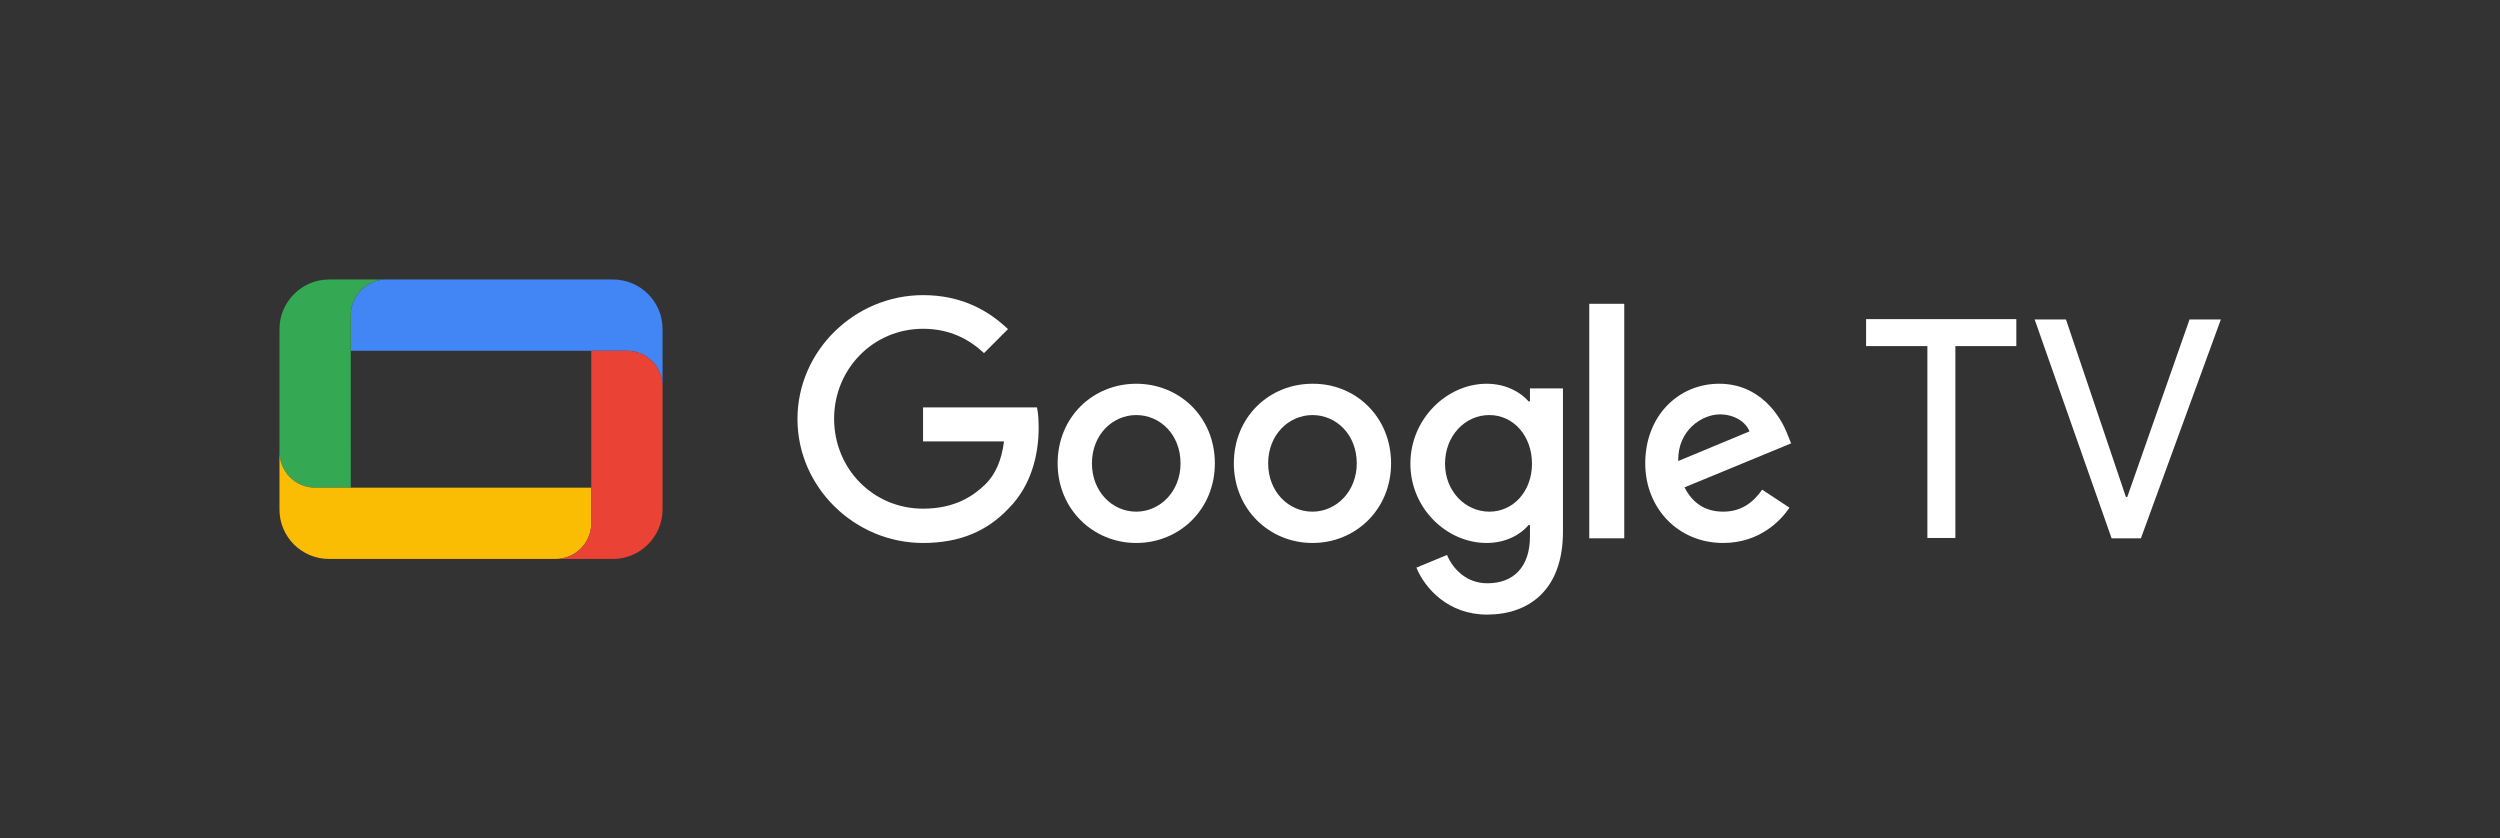
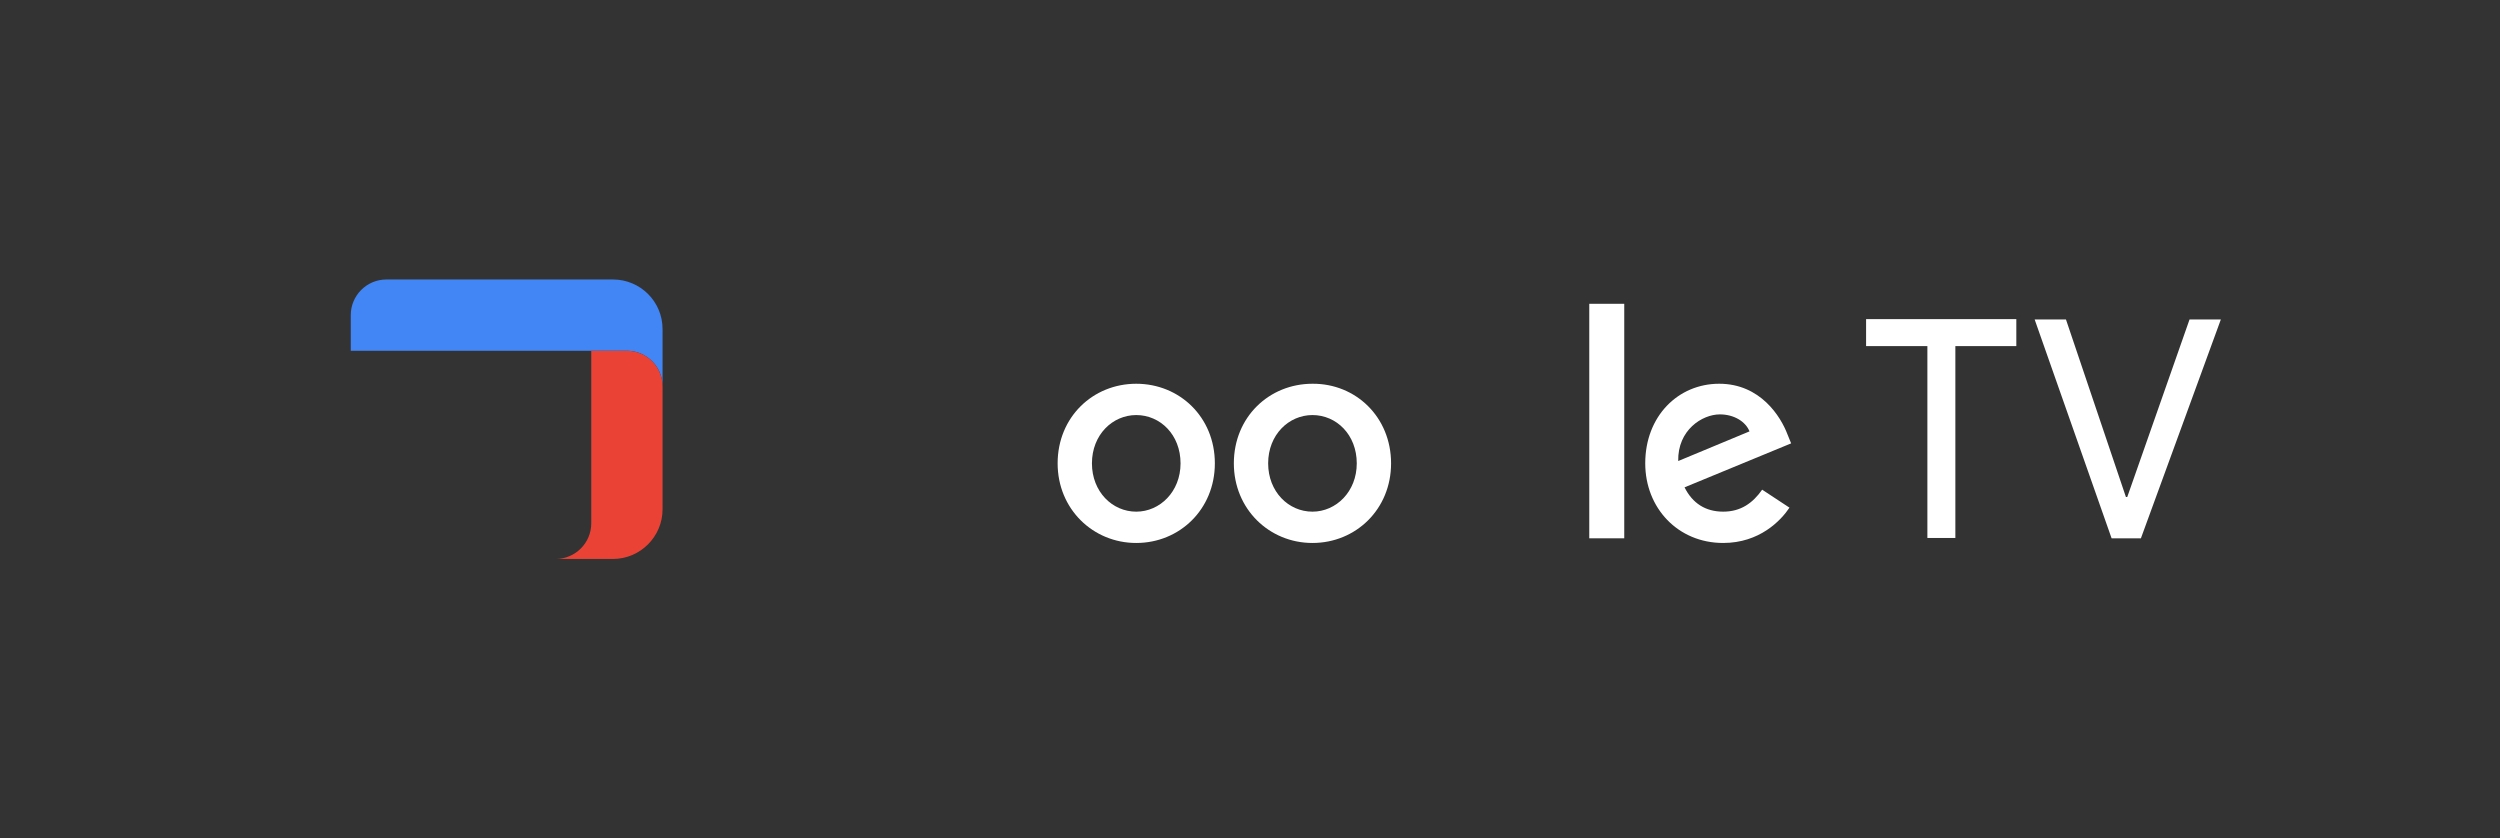
<svg xmlns="http://www.w3.org/2000/svg" version="1.1" id="Artwork" x="0px" y="0px" viewBox="0 0 750.5 251.7" style="enable-background:new 0 0 750.5 251.7;" xml:space="preserve">
  <rect x="0" y="0" width="750.5" height="251.7" fill="#333333" stroke="none" />
  <style type="text/css">
	.st0{fill:#FFFFFF;}
	.st1{fill:#4285F4;}
	.st2{fill:#34A853;}
	.st3{fill:#FBBC04;}
	.st4{fill:#EA4335;}
</style>
  <g>
    <g>
      <g>
        <path class="st0" d="M587,103.9v57.6h-8.4v-57.6h-18.4v-8.1h45.1v8.1H587z" />
        <path class="st0" d="M642.7,161.6h-8.8l-23.1-65.7h9.4l18,53.3h0.4l18.7-53.3h9.4L642.7,161.6z" />
      </g>
      <g>
-         <path class="st0" d="M277.1,163c-20.5,0-37.7-16.7-37.7-37.2c0-20.5,17.2-37.2,37.7-37.2c11.3,0,19.4,4.4,25.5,10.2l-7.2,7.2     c-4.4-4.1-10.2-7.3-18.3-7.3c-15,0-26.7,12.1-26.7,27c0,15,11.7,27,26.7,27c9.7,0,15.2-3.9,18.8-7.4c2.9-2.9,4.8-7.1,5.5-12.8     h-24.3v-10.2h34.2c0.4,1.8,0.5,4,0.5,6.3c0,7.6-2.1,17-8.8,23.8C296.5,159.4,288.2,163,277.1,163z" />
        <path class="st0" d="M364.7,139.1c0,13.8-10.6,23.9-23.6,23.9s-23.6-10.2-23.6-23.9c0-13.9,10.6-23.9,23.6-23.9     S364.7,125.2,364.7,139.1z M354.4,139.1c0-8.6-6.1-14.5-13.3-14.5c-7.1,0-13.3,5.9-13.3,14.5c0,8.5,6.1,14.5,13.3,14.5     C348.2,153.6,354.4,147.6,354.4,139.1z" />
        <path class="st0" d="M417.6,139.1c0,13.8-10.6,23.9-23.6,23.9c-13,0-23.6-10.2-23.6-23.9c0-13.9,10.6-23.9,23.6-23.9     C407,115.1,417.6,125.2,417.6,139.1z M407.3,139.1c0-8.6-6.1-14.5-13.3-14.5c-7.1,0-13.3,5.9-13.3,14.5c0,8.5,6.1,14.5,13.3,14.5     C401.1,153.6,407.3,147.6,407.3,139.1z" />
-         <path class="st0" d="M469.2,116.6v43c0,17.7-10.4,24.9-22.8,24.9c-11.6,0-18.6-7.8-21.2-14.1l9.2-3.8c1.6,3.9,5.6,8.5,12.1,8.5     c7.9,0,12.8-4.9,12.8-14.1v-3.4h-0.4c-2.4,2.9-6.9,5.4-12.6,5.4c-12,0-22.9-10.4-22.9-23.8c0-13.5,11-24,22.9-24     c5.7,0,10.2,2.5,12.6,5.3h0.4v-3.9H469.2z M459.9,139.2c0-8.4-5.6-14.6-12.8-14.6c-7.3,0-13.3,6.2-13.3,14.6     c0,8.3,6.1,14.4,13.3,14.4C454.3,153.6,459.9,147.5,459.9,139.2z" />
        <path class="st0" d="M487.6,91.2v70.4h-10.5V91.2H487.6z" />
        <path class="st0" d="M529,147l8.2,5.4c-2.6,3.9-9,10.6-19.9,10.6c-13.6,0-23.4-10.5-23.4-23.9c0-14.2,9.9-23.9,22.2-23.9     c12.4,0,18.5,9.9,20.5,15.2l1.1,2.7l-32,13.2c2.4,4.8,6.3,7.3,11.6,7.3S526.2,151,529,147z M503.8,138.4l21.4-8.9     c-1.2-3-4.7-5.1-8.9-5.1C511,124.4,503.6,129.1,503.8,138.4z" />
      </g>
    </g>
    <path class="st1" d="M184,83.9h-68c-5.9,0-10.7,4.8-10.7,10.7v10.7h82.9c5.9,0,10.7,4.8,10.7,10.7V98.8   C198.9,90.5,192.2,83.9,184,83.9z" />
-     <path class="st2" d="M98.8,83.9c-8.2,0-14.9,6.7-14.9,14.9v36.9c0,5.9,4.8,10.7,10.7,10.7h10.7V94.6c0,0,0,0,0,0   c0-5.9,4.8-10.7,10.7-10.7H98.8z" />
-     <path class="st3" d="M98.8,167.8h68c5.9,0,10.7-4.8,10.7-10.7v-10.7H94.6c-5.9,0-10.7-4.8-10.7-10.7v17.3   C83.9,161.1,90.5,167.8,98.8,167.8z" />
    <path class="st4" d="M184,167.8c8.2,0,14.9-6.7,14.9-14.9V116c0-5.9-4.8-10.7-10.7-10.7h-10.7v51.8c0,0,0,0,0,0   c0,5.9-4.8,10.7-10.7,10.7H184z" />
  </g>
</svg>